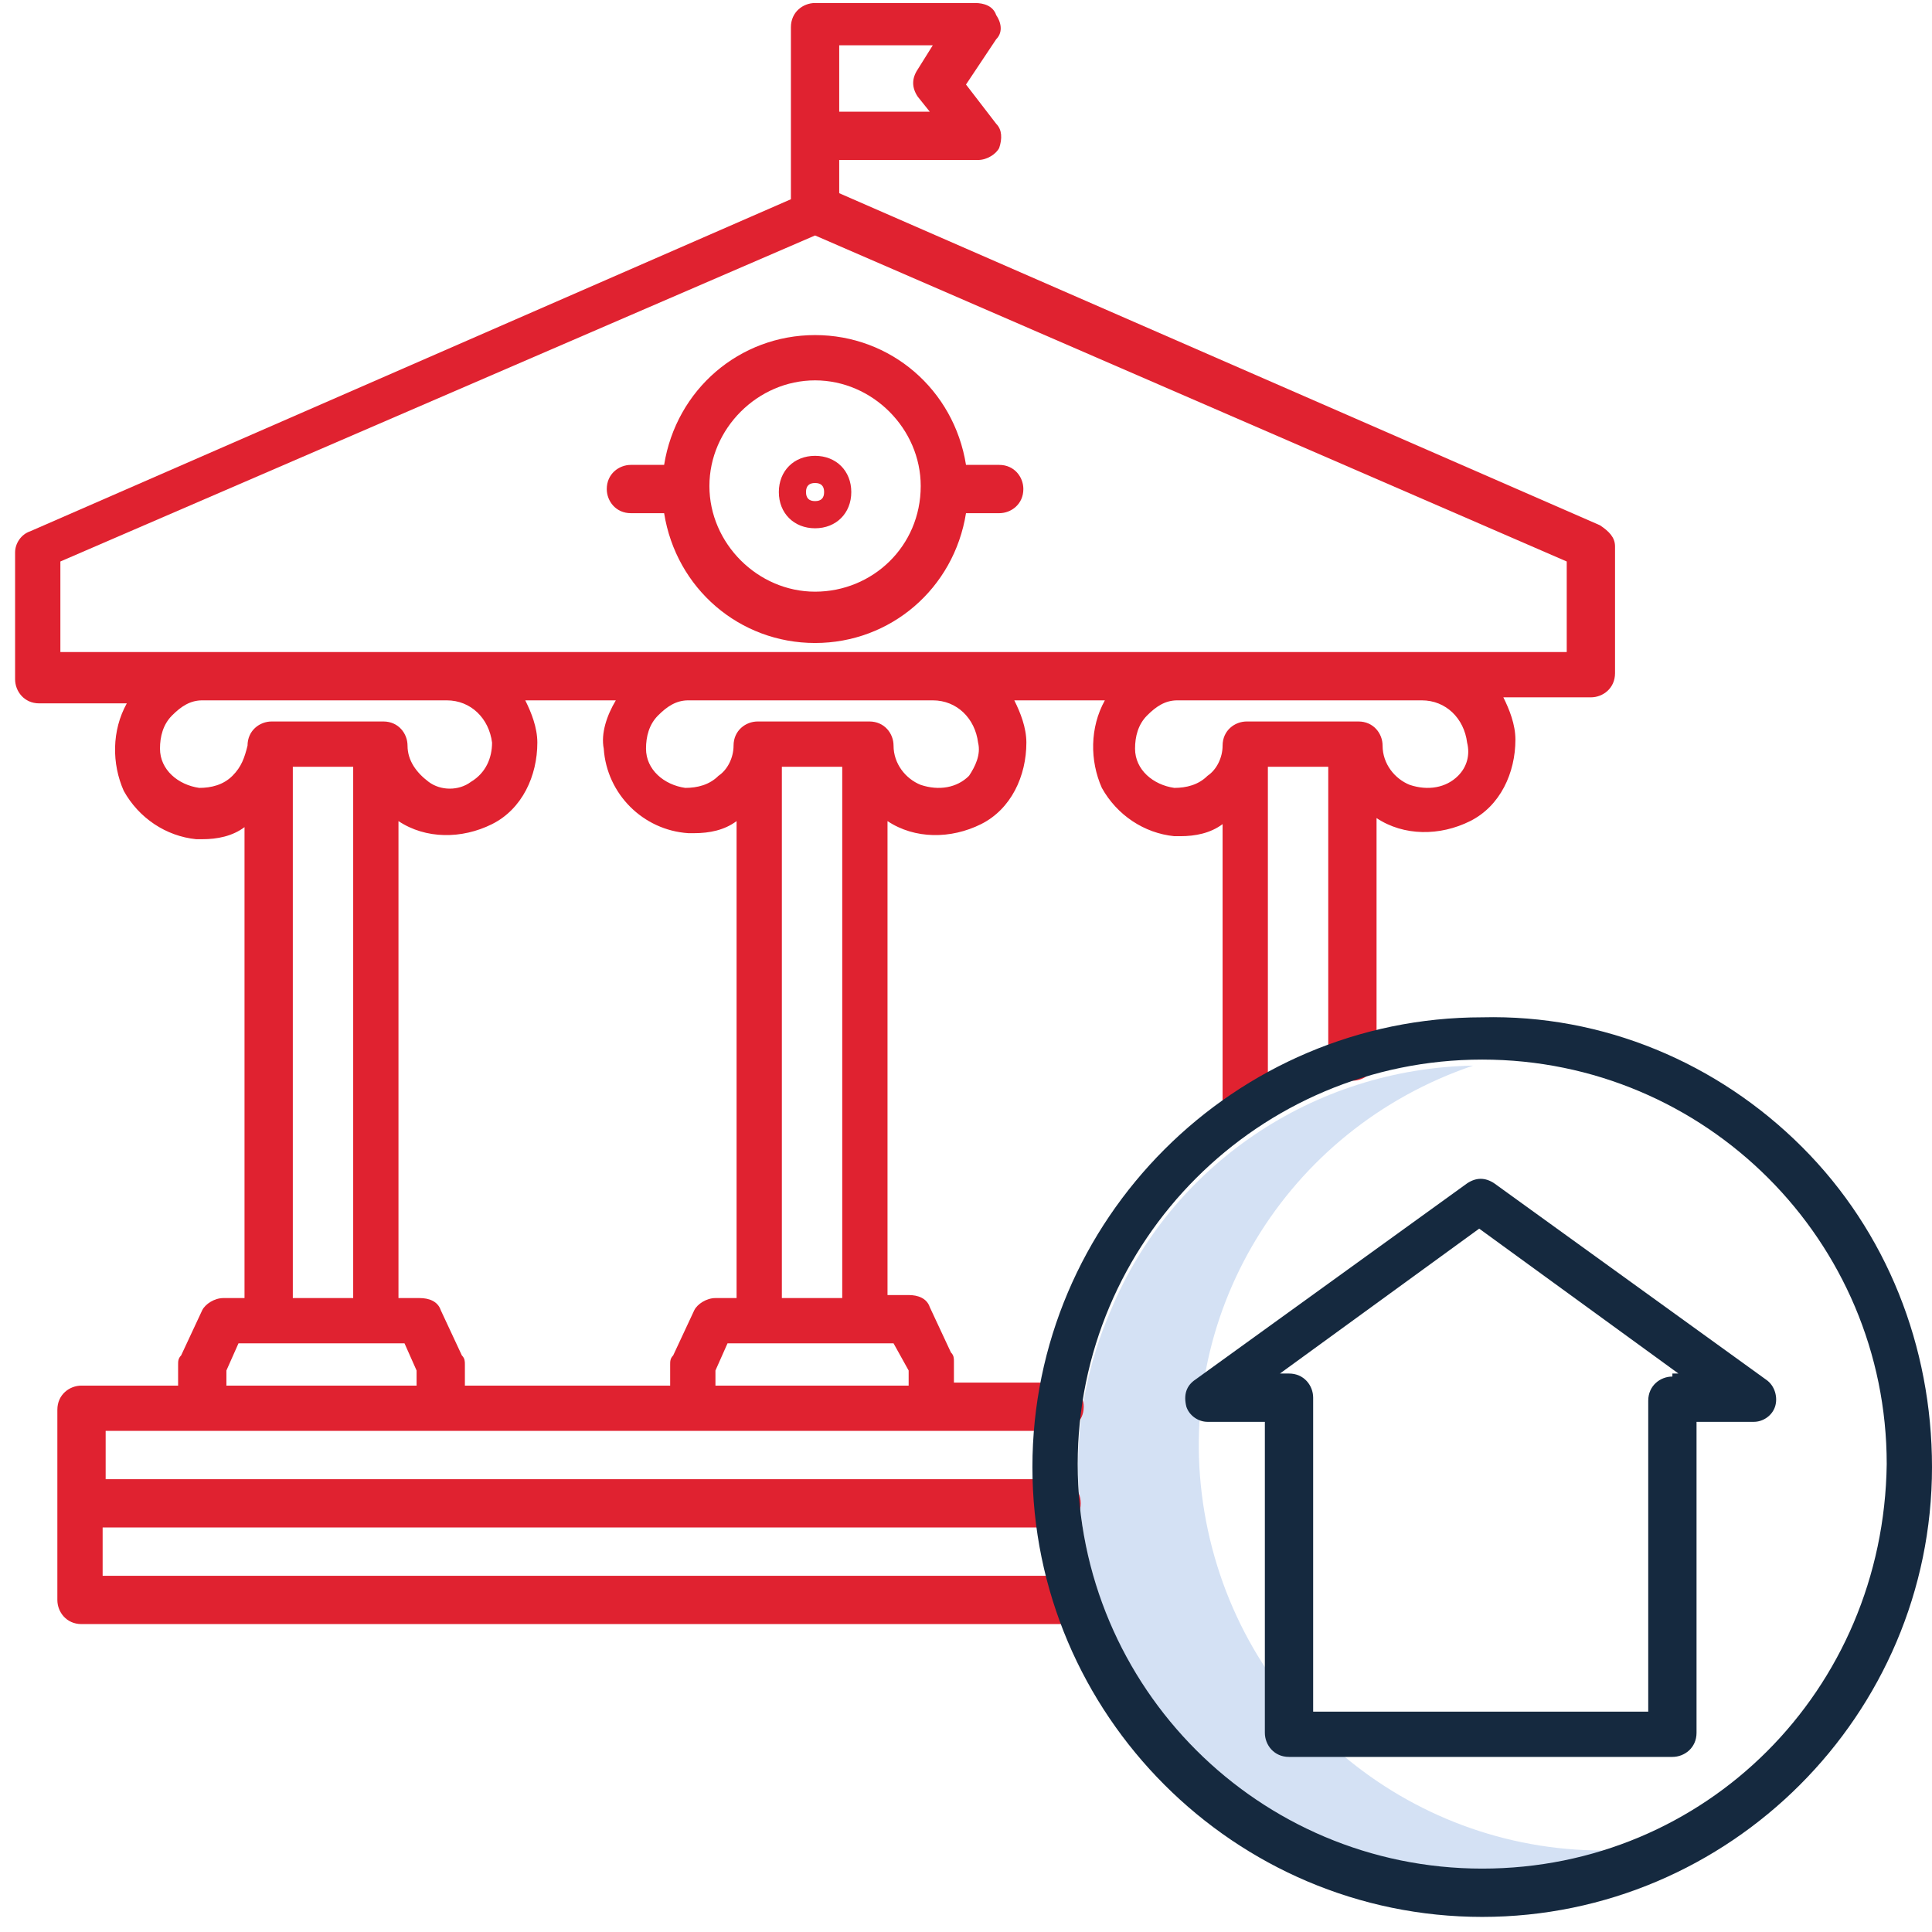
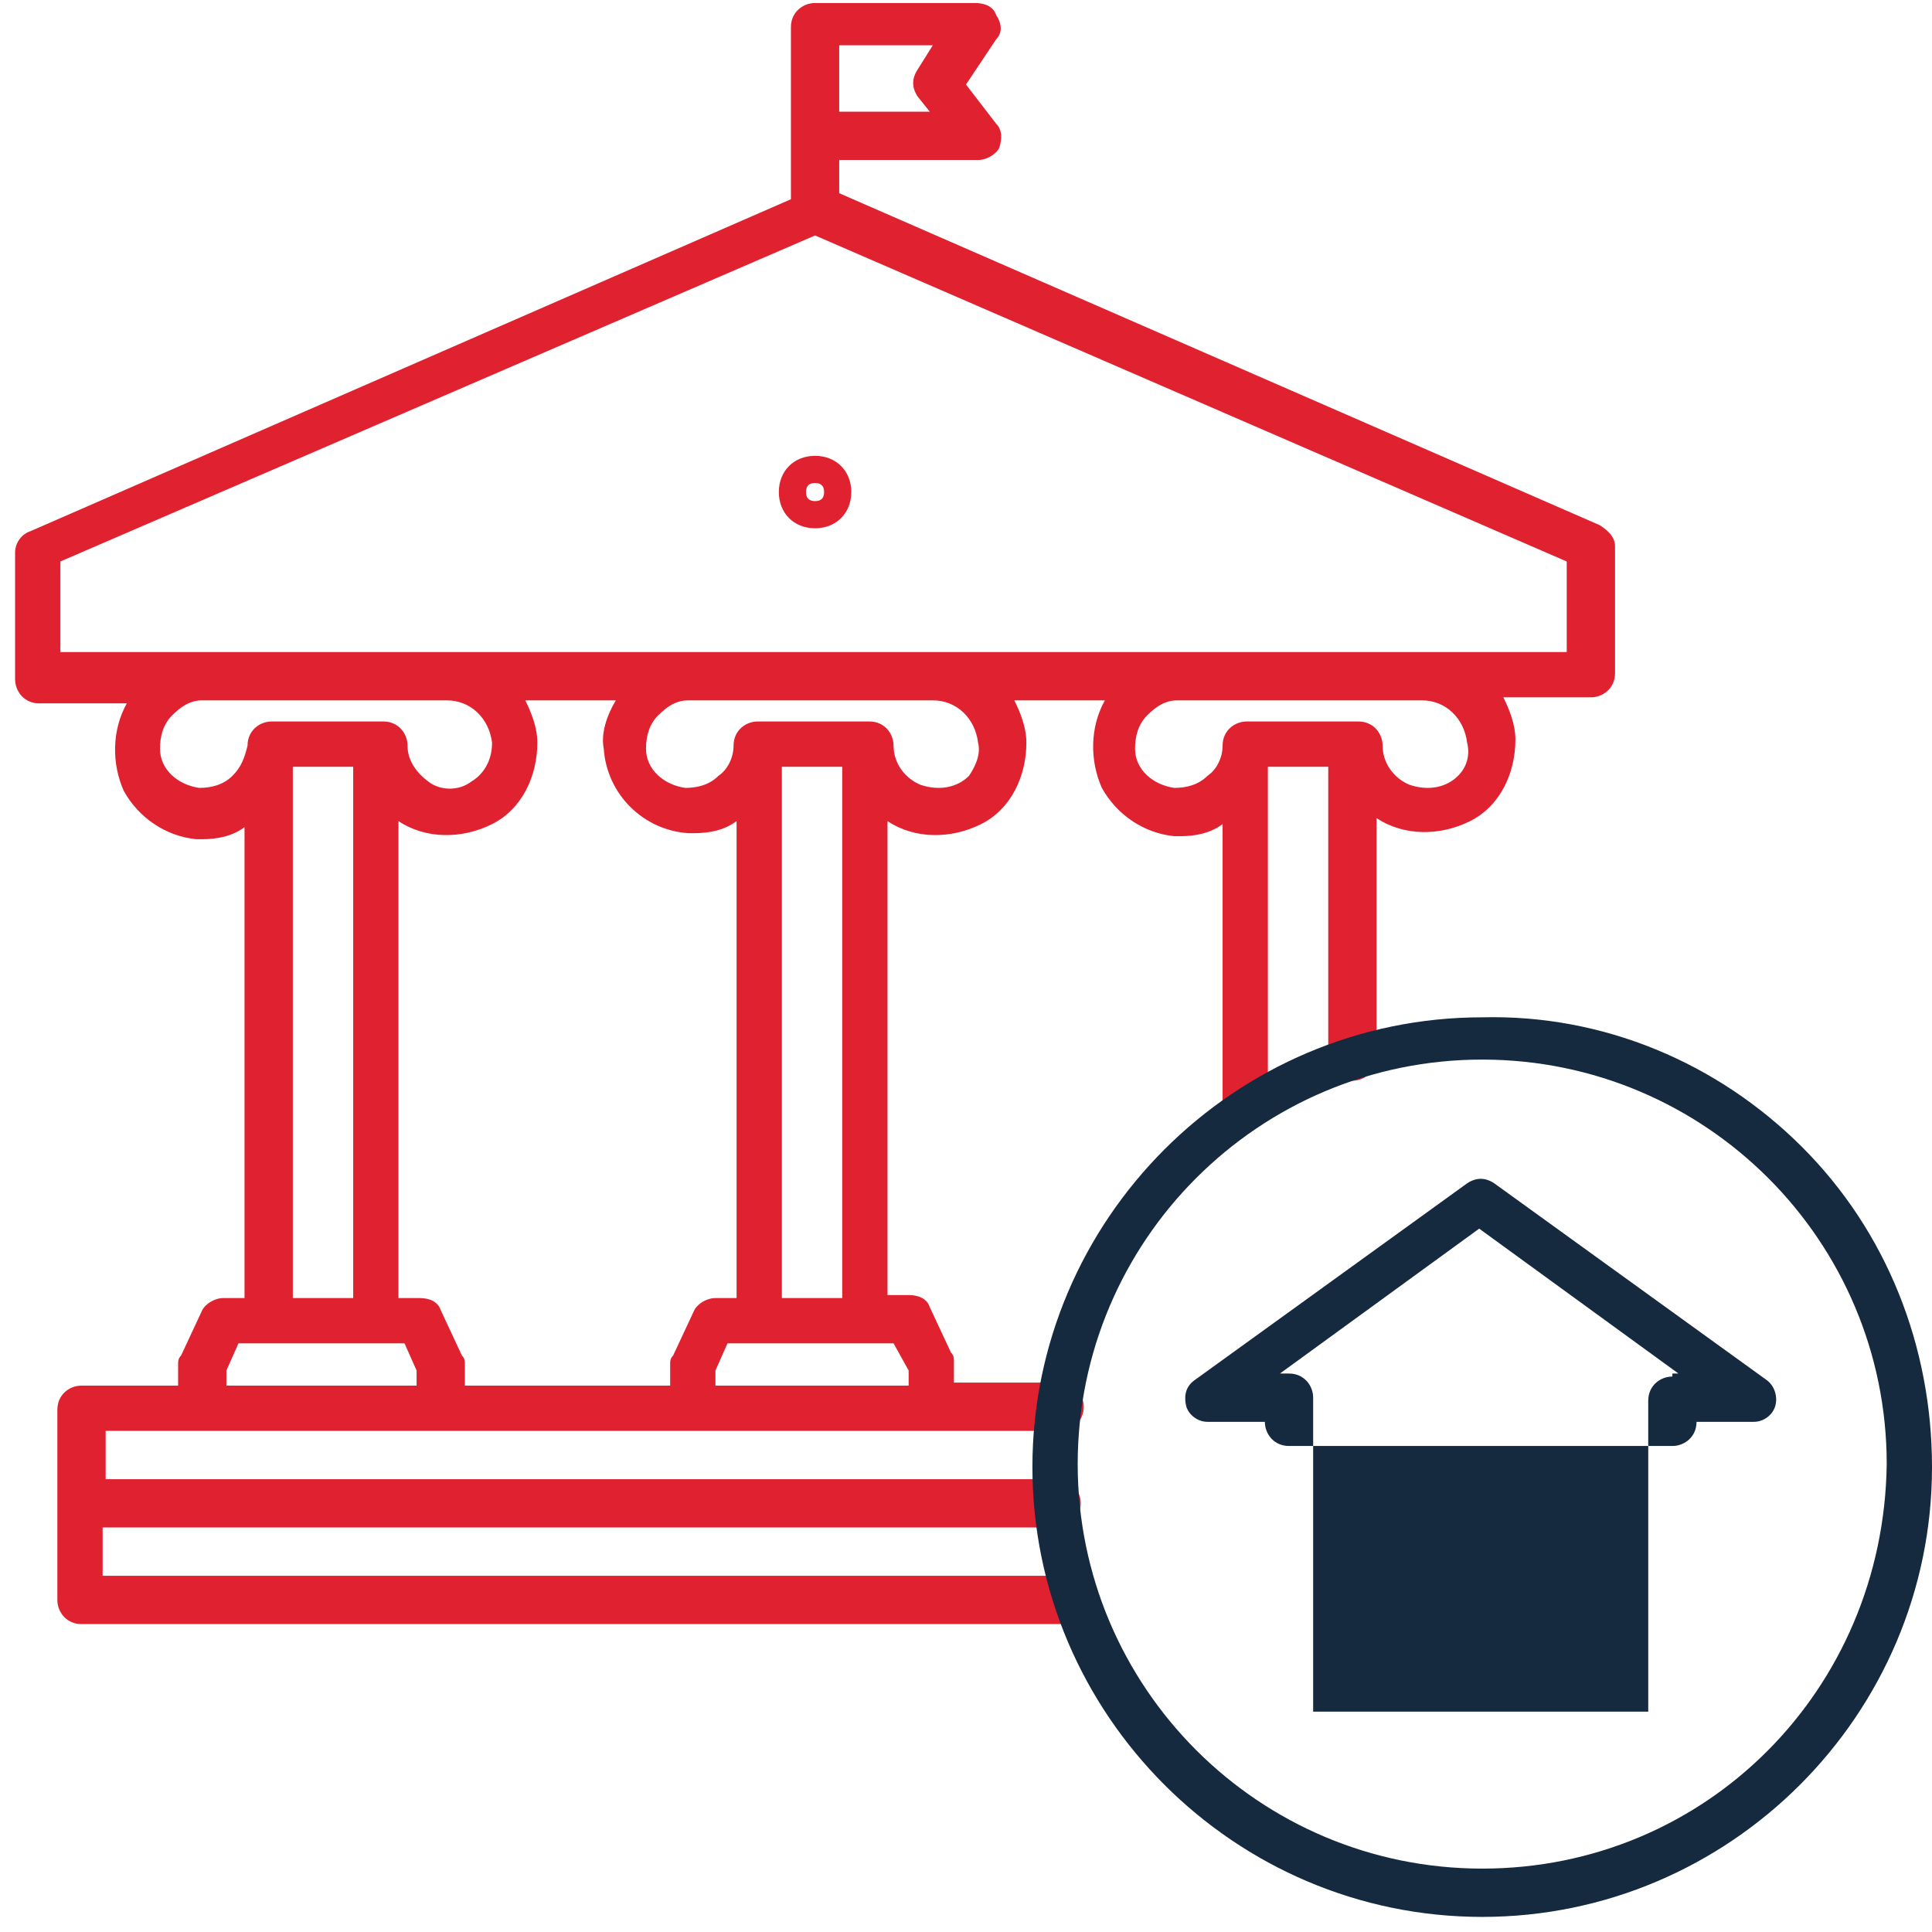
<svg xmlns="http://www.w3.org/2000/svg" id="Layer_1" x="0px" y="0px" viewBox="430 0 64 64" style="enable-background:new 430 0 64 64;" xml:space="preserve">
  <style type="text/css"> .st0{fill:#D4E1F4;} .st1{fill:#E02230;} .st2{fill:#15293F;} </style>
  <g>
-     <path class="st0" d="M483.1,61.3c-6.5,0-12.1-4.7-13.2-11.2c-1.1-6.5,2.7-12.7,8.9-14.8c-5.3,0.1-10,3.3-12,8.1 c-2.1,4.8-1.1,10.4,2.5,14.3c3.6,3.9,9.1,5.3,14.1,3.6C483.3,61.3,483.2,61.3,483.1,61.3z" />
    <g>
      <path class="st1" d="M483,17.4l-25.2-11V5.3l4.6,0c0.3,0,0.6-0.2,0.7-0.4c0.1-0.3,0.1-0.6-0.1-0.8l-1-1.3l1-1.5 c0.2-0.2,0.2-0.5,0-0.8c-0.1-0.3-0.4-0.4-0.7-0.4H457c-0.4,0-0.8,0.3-0.8,0.8v5.7l-25.2,11c-0.3,0.1-0.5,0.4-0.5,0.7v4.2 c0,0.4,0.3,0.8,0.8,0.8h2.9c-0.5,0.9-0.5,2-0.1,2.9c0.5,0.9,1.4,1.5,2.4,1.6c0.1,0,0.1,0,0.2,0c0.5,0,1-0.1,1.4-0.4V43h-0.7 c-0.3,0-0.6,0.2-0.7,0.4l-0.7,1.5c-0.1,0.1-0.1,0.2-0.1,0.3v0.7h-3.2c-0.4,0-0.8,0.3-0.8,0.8V53c0,0.4,0.3,0.8,0.8,0.8h32.9 c0.4,0,0.8-0.3,0.8-0.8c0-0.4-0.3-0.8-0.8-0.8h-32.2v-1.6H465c0.4,0,0.8-0.3,0.8-0.8S465.4,49,465,49h-31.5v-1.6h31.6 c0.4,0,0.8-0.3,0.8-0.8c0-0.4-0.3-0.8-0.8-0.8h-3.5v-0.7c0-0.1,0-0.2-0.1-0.3l-0.7-1.5c-0.1-0.3-0.4-0.4-0.7-0.4h-0.7V27.2 c0.9,0.6,2.1,0.6,3.1,0.1s1.5-1.6,1.5-2.7c0-0.5-0.2-1-0.4-1.4h3c-0.5,0.9-0.5,2-0.1,2.9c0.5,0.9,1.4,1.5,2.4,1.6 c0.1,0,0.1,0,0.2,0c0.5,0,1-0.1,1.4-0.4v9.6h1.5V25.4h2v9.6c0,0.4,0.3,0.8,0.8,0.8c0.4,0,0.8-0.3,0.8-0.8v-7.9 c0.9,0.6,2.1,0.6,3.1,0.1c1-0.5,1.5-1.6,1.5-2.7c0-0.5-0.2-1-0.4-1.4h2.9c0.4,0,0.8-0.3,0.8-0.8v-4.2 C483.5,17.8,483.3,17.6,483,17.4z M457.8,1.5h3.1l-0.5,0.8c-0.2,0.3-0.2,0.6,0,0.9l0.4,0.5l-3,0L457.8,1.5z M478.3,25.7 c-0.4,0.4-1,0.5-1.6,0.3c-0.5-0.2-0.9-0.7-0.9-1.3c0-0.4-0.3-0.8-0.8-0.8h-3.7c-0.4,0-0.8,0.3-0.8,0.8c0,0.4-0.2,0.8-0.5,1 c-0.3,0.3-0.7,0.4-1.1,0.4c-0.7-0.1-1.3-0.6-1.3-1.3c0-0.4,0.1-0.8,0.4-1.1c0.3-0.3,0.6-0.5,1-0.5h8.1c0.8,0,1.4,0.6,1.5,1.4 C478.7,25,478.6,25.4,478.3,25.7z M437.7,25.7c-0.3,0.3-0.7,0.4-1.1,0.4c-0.7-0.1-1.3-0.6-1.3-1.3c0-0.4,0.1-0.8,0.4-1.1 c0.3-0.3,0.6-0.5,1-0.5h8.1c0.8,0,1.4,0.6,1.5,1.4c0,0.5-0.2,1-0.7,1.3c-0.4,0.3-1,0.3-1.4,0s-0.7-0.7-0.7-1.2 c0-0.4-0.3-0.8-0.8-0.8h-3.7c-0.4,0-0.8,0.3-0.8,0.8C438.1,25.1,438,25.4,437.7,25.7z M439.7,25.4h2V43h-2L439.7,25.4z M437.5,45.9v-0.5l0.4-0.9h5.5l0.4,0.9v0.5H437.5z M460.1,45.4v0.5h-6.4v-0.5l0.4-0.9h5.5L460.1,45.4z M455.9,43V25.4h2V43 L455.9,43z M462.1,25.7c-0.4,0.4-1,0.5-1.6,0.3c-0.5-0.2-0.9-0.7-0.9-1.3c0-0.4-0.3-0.8-0.8-0.8h-3.7c-0.4,0-0.8,0.3-0.8,0.8 c0,0.4-0.2,0.8-0.5,1c-0.3,0.3-0.7,0.4-1.1,0.4c-0.7-0.1-1.3-0.6-1.3-1.3c0-0.4,0.1-0.8,0.4-1.1c0.3-0.3,0.6-0.5,1-0.5h8.1 c0.8,0,1.4,0.6,1.5,1.4C462.5,25,462.3,25.4,462.1,25.7L462.1,25.7z M450,24.8c0.1,1.5,1.3,2.7,2.8,2.8c0.1,0,0.1,0,0.2,0 c0.5,0,1-0.1,1.4-0.4V43h-0.7c-0.3,0-0.6,0.2-0.7,0.4l-0.7,1.5c-0.1,0.1-0.1,0.2-0.1,0.3v0.7h-6.8v-0.7c0-0.1,0-0.2-0.1-0.3 l-0.7-1.5c-0.1-0.3-0.4-0.4-0.7-0.4h-0.7V27.2c0.9,0.6,2.1,0.6,3.1,0.1c1-0.5,1.5-1.6,1.5-2.7c0-0.5-0.2-1-0.4-1.4h3 C450.1,23.7,449.9,24.3,450,24.8L450,24.8z M481.9,21.6h-49.9v-3L457,7.8l24.9,10.8V21.6z" />
-       <path class="st1" d="M457,11.1c-2.5,0-4.6,1.8-5,4.3h-1.1c-0.4,0-0.8,0.3-0.8,0.8c0,0.4,0.3,0.8,0.8,0.8h1.1 c0.4,2.5,2.5,4.3,5,4.3c2.5,0,4.6-1.8,5-4.3h1.1c0.4,0,0.8-0.3,0.8-0.8c0-0.4-0.3-0.8-0.8-0.8H462C461.6,12.9,459.5,11.1,457,11.1 z M457,19.6c-1.9,0-3.5-1.6-3.5-3.5s1.6-3.5,3.5-3.5s3.5,1.6,3.5,3.5C460.5,18.1,458.9,19.6,457,19.6z" />
      <path class="st1" d="M457,15.1c-0.7,0-1.2,0.5-1.2,1.2s0.5,1.2,1.2,1.2c0.7,0,1.2-0.5,1.2-1.2C458.2,15.6,457.7,15.1,457,15.1z M457,16.6c-0.2,0-0.3-0.1-0.3-0.3s0.1-0.3,0.3-0.3c0.2,0,0.3,0.1,0.3,0.3S457.2,16.6,457,16.6z" />
    </g>
    <path class="st2" d="M479.1,33.7c-8.2,0-14.9,6.7-14.9,14.9c0,8.2,6.7,14.9,14.9,14.9S494,56.8,494,48.6c0-4-1.5-7.8-4.3-10.6 C486.9,35.2,483.1,33.6,479.1,33.7z M479.1,61.9c-7.4,0-13.4-6-13.4-13.4s6-13.4,13.4-13.4s13.4,6,13.4,13.4 C492.4,56,486.5,61.9,479.1,61.9z" />
-     <path class="st2" d="M479.5,39.2c-0.3-0.2-0.6-0.2-0.9,0l-9,6.5c-0.3,0.2-0.4,0.5-0.3,0.9c0.1,0.3,0.4,0.5,0.7,0.5h1.9v10.3 c0,0.4,0.3,0.8,0.8,0.8h12.7c0.4,0,0.8-0.3,0.8-0.8V47.1h1.9c0.3,0,0.6-0.2,0.7-0.5c0.1-0.3,0-0.7-0.3-0.9L479.5,39.2z M485.4,45.6 c-0.4,0-0.8,0.3-0.8,0.8v10.3h-11.1V46.3c0-0.4-0.3-0.8-0.8-0.8h-0.3l6.6-4.8l6.6,4.8H485.4z" />
+     <path class="st2" d="M479.5,39.2c-0.3-0.2-0.6-0.2-0.9,0l-9,6.5c-0.3,0.2-0.4,0.5-0.3,0.9c0.1,0.3,0.4,0.5,0.7,0.5h1.9c0,0.4,0.3,0.8,0.8,0.8h12.7c0.4,0,0.8-0.3,0.8-0.8V47.1h1.9c0.3,0,0.6-0.2,0.7-0.5c0.1-0.3,0-0.7-0.3-0.9L479.5,39.2z M485.4,45.6 c-0.4,0-0.8,0.3-0.8,0.8v10.3h-11.1V46.3c0-0.4-0.3-0.8-0.8-0.8h-0.3l6.6-4.8l6.6,4.8H485.4z" />
  </g>
</svg>